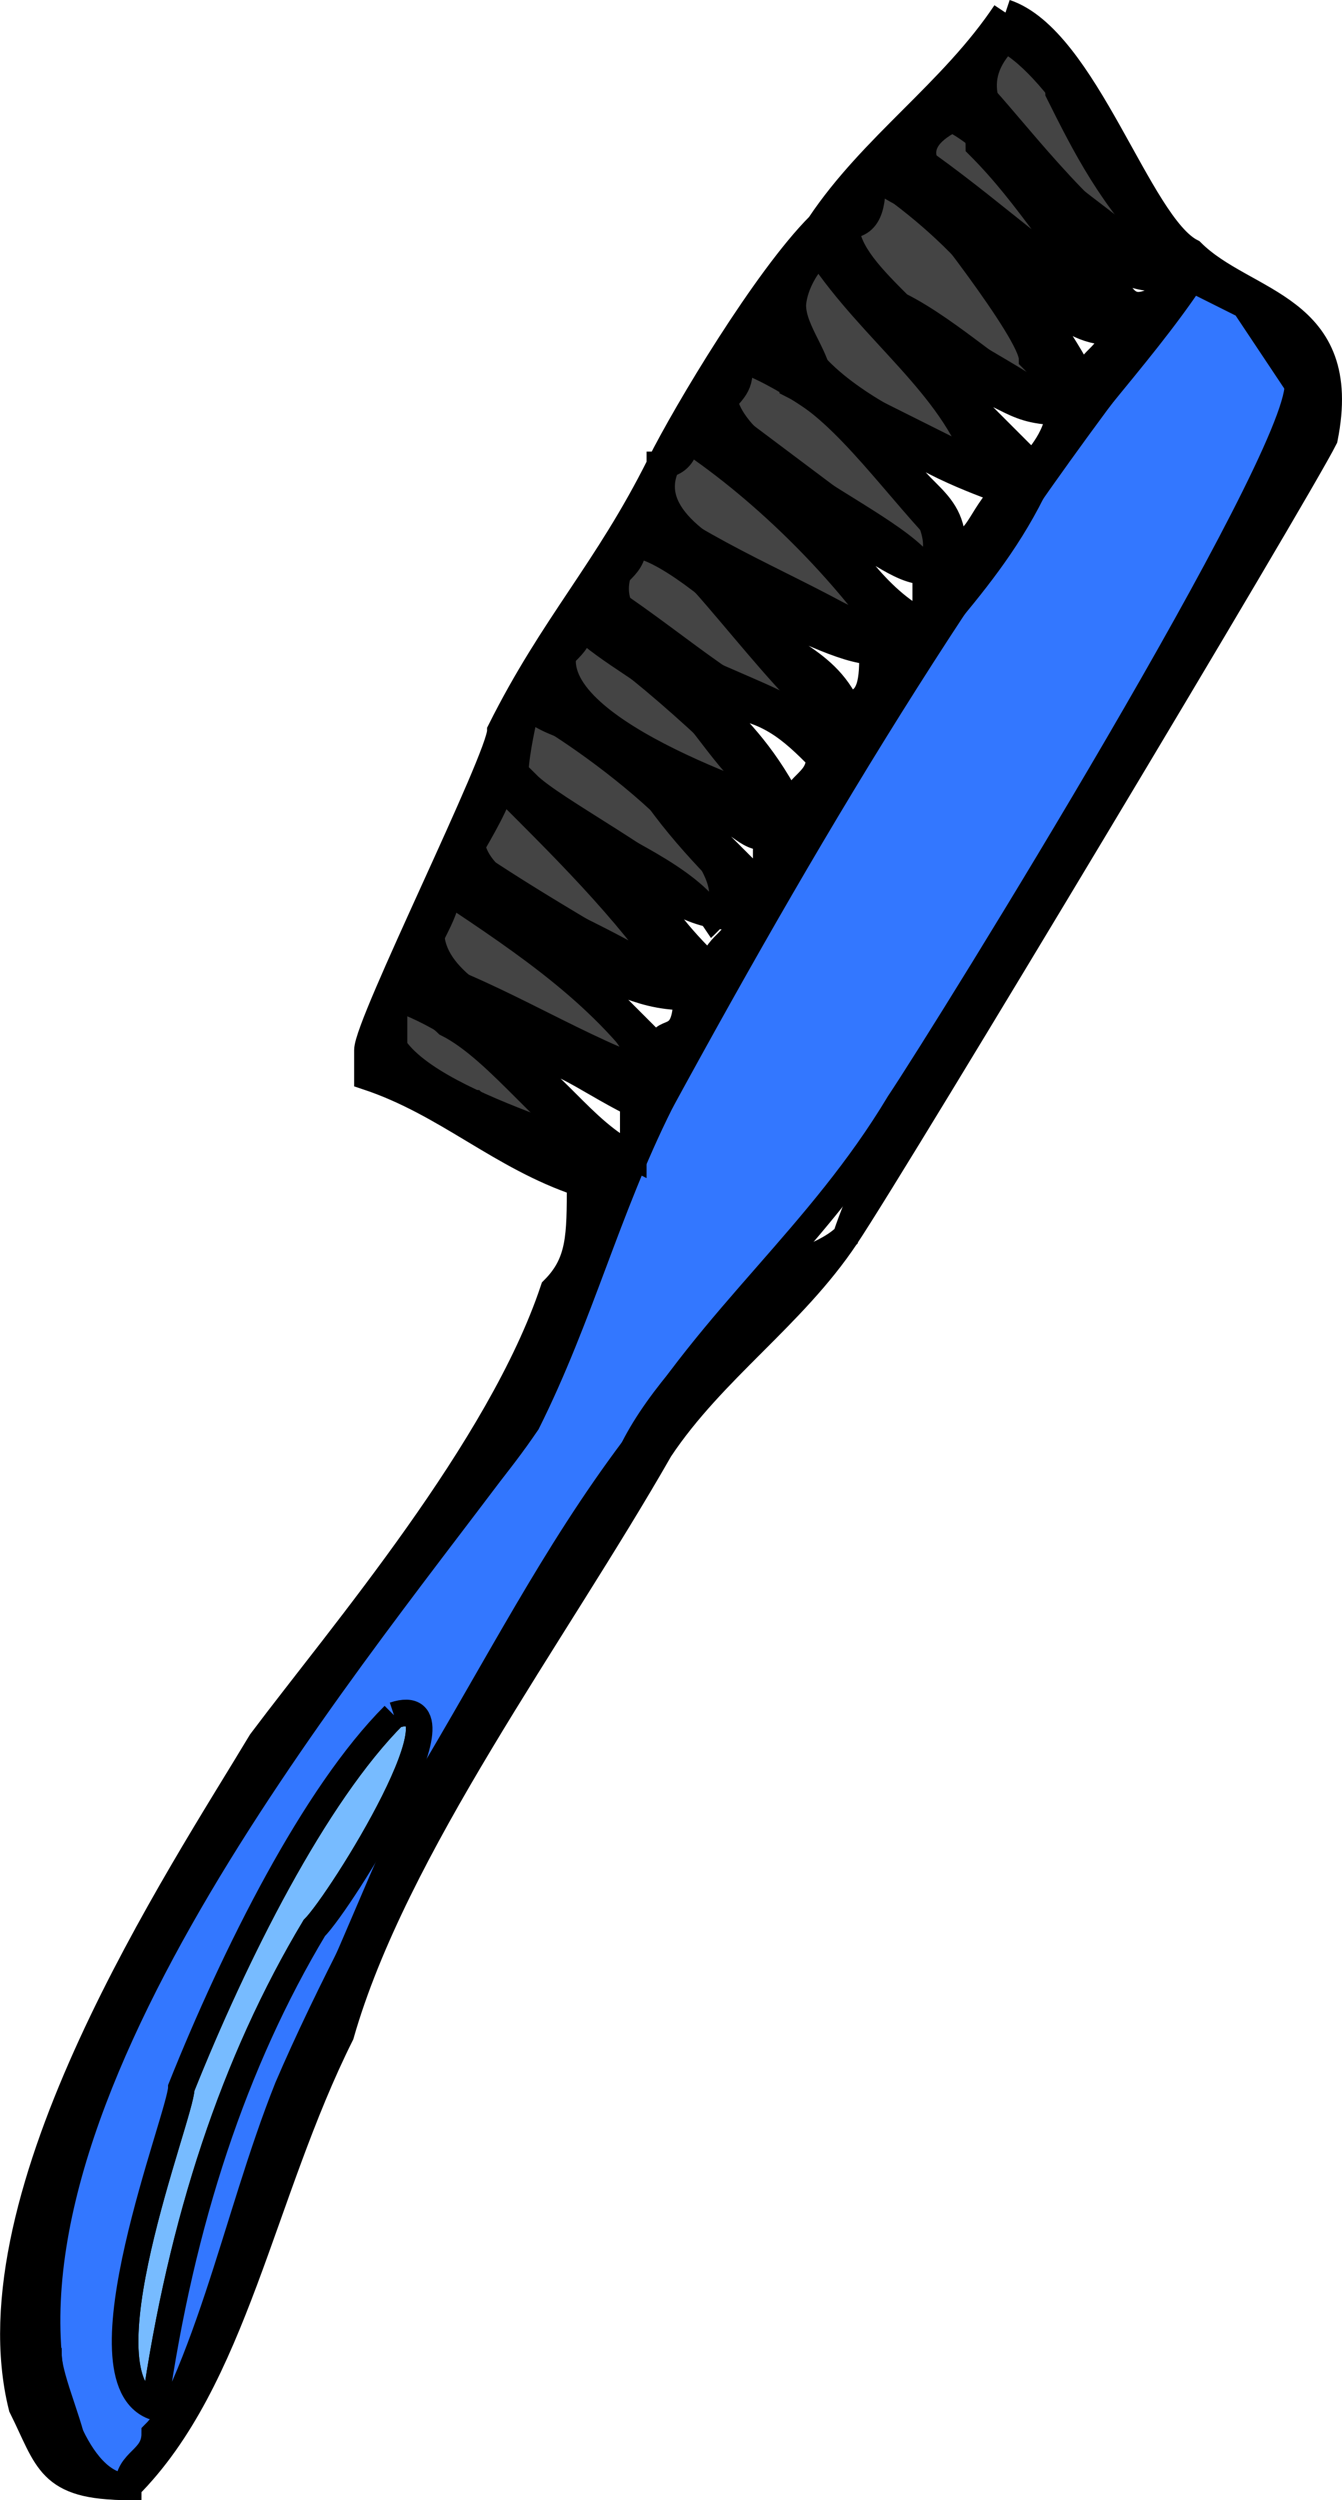
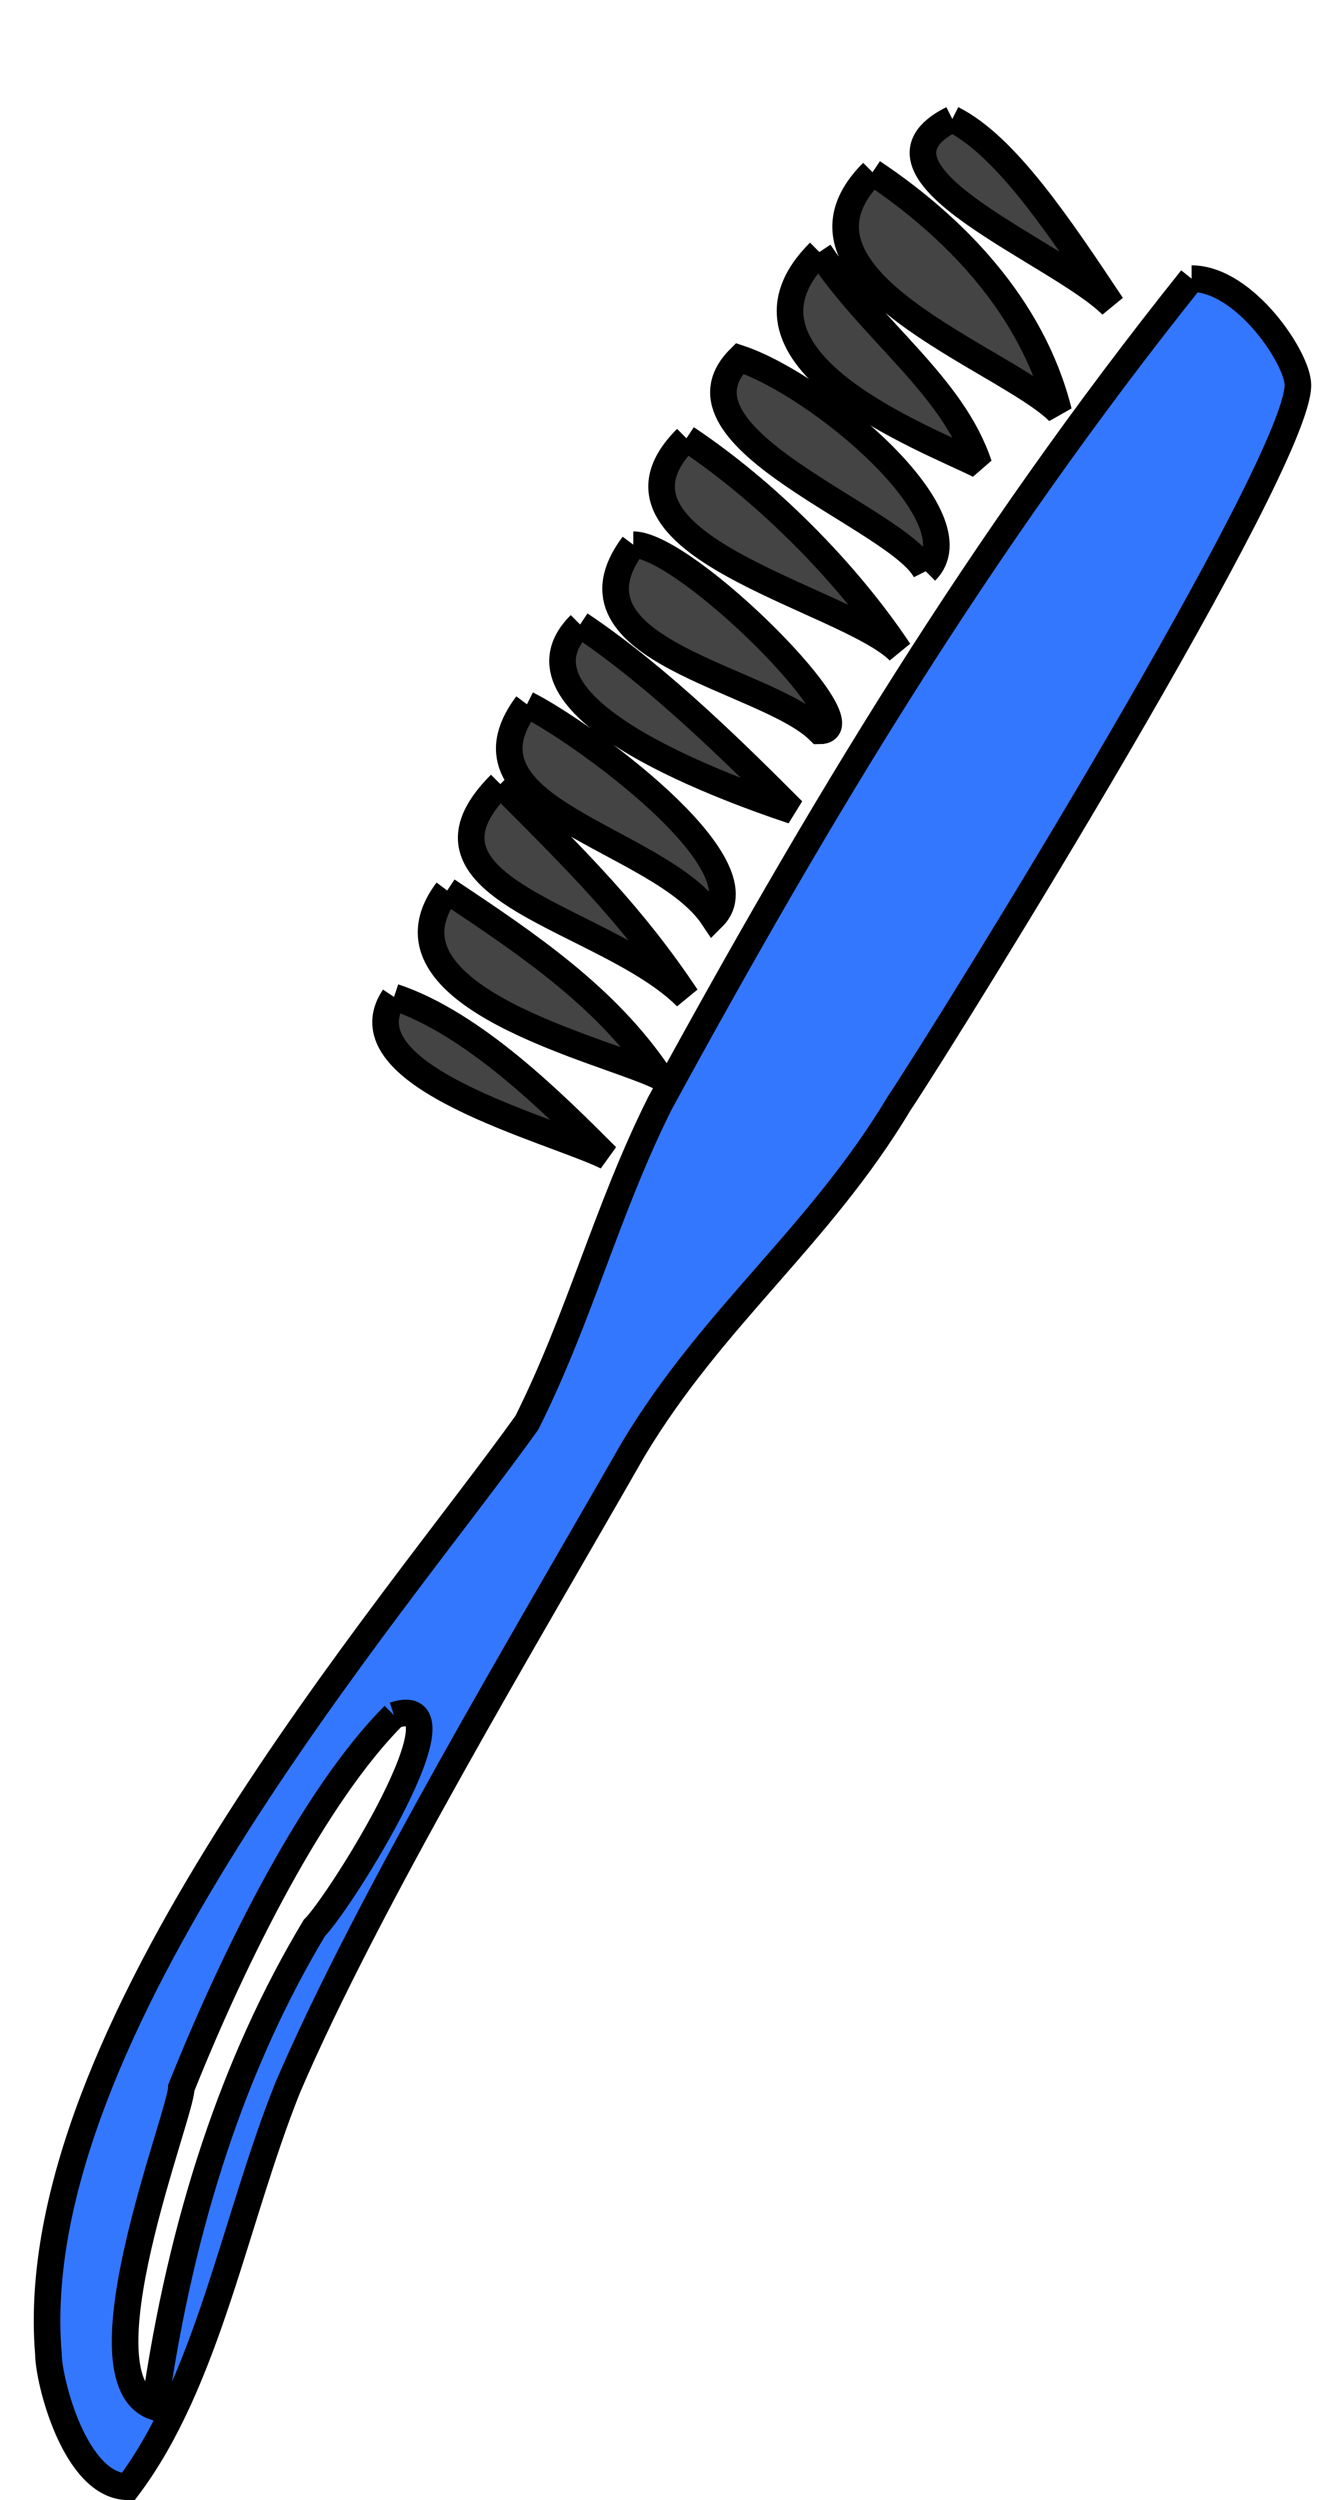
<svg xmlns="http://www.w3.org/2000/svg" width="50.479" height="93.974" version="1.2">
  <g fill="none" stroke="#000" fill-rule="evenodd" stroke-miterlimit="2" font-family="'Sans Serif'" font-size="12.5" font-weight="400">
-     <path vector-effect="non-scaling-stroke" d="M14.821 64.474c-3 3-6 9-8 14 0 1-4 11-1 12 1-7 3-13 6-18 1-1 6-9 3-8" fill="#7bf" />
    <path vector-effect="non-scaling-stroke" d="M44.821 10.474c-8 10-14 20-20 31-2 4-3 8-5 12-5 7-19 23-18 35 0 1 1 5 3 5 3-4 4-10 6-15 3-7 9-17 13-24 3-5 7-8 10-13 2-3 15-24 15-27 0-1-2-4-4-4m-30 54c3-1-2 7-3 8-3 5-5 11-6 18-3-1 1-11 1-12 2-5 5-11 8-14" fill="#37f" />
-     <path vector-effect="non-scaling-stroke" d="M37.821 1.474c-3 3 3 6 5 8 0-2-3-7-5-8" fill="#444" />
    <path vector-effect="non-scaling-stroke" d="M35.821 4.474c-4 2 4 5 6 7-2-3-4-6-6-7m-3 2c-4 4 5 7 7 9-1-4-4-7-7-9m-2 3c-4 4 4 7 6 8-1-3-4-5-6-8" fill="#444" />
    <path vector-effect="non-scaling-stroke" d="M34.821 21.474c2-2-4-7-7-8-3 3 6 6 7 8m-9-5c-4 4 6 6 8 8-2-3-5-6-8-8m-2 4c-3 4 5 5 7 7 2 0-5-7-7-7m-2 3c-3 3 5 6 8 7-2-2-5-5-8-7m-2 3c-3 4 5 5 7 8 2-2-5-7-7-8m-1 3c-4 4 4 5 7 8-2-3-4-5-7-8m-2 4c-3 4 6 6 8 7-2-3-5-5-8-7m-2 4c-2 3 6 5 8 6-2-2-5-5-8-6" fill="#444" />
-     <path vector-effect="non-scaling-stroke" d="M37.821.474c-2 3-5 5-7 8-2 2-5 7-6 9-2 4-4 6-6 10 0 1-5 11-5 12v1c3 1 5 3 8 4 0 2 0 3-1 4-2 6-8 13-11 17-3 5-11 17-9 25 1 2 1 3 4 3 4-4 5-11 8-17 2-7 8-15 12-22 2-3 5-5 7-8s17-28 18-30c1-5-3-5-5-7-2-1-4-8-7-9m0 1s2 1 2 2c1 2 2 4 4 6h-1c-2-1-5-5-6-6 0-1 0-1 1-2m-2 3s1 0 1 1c2 2 3 4 5 6-3-2-5-4-8-6 1 0 1-1 2-1m-3 2s1 1 2 1c0 0 4 5 4 6 1 1 1 2 1 2-2-1-4-3-6-4-1-1-2-2-2-3 1 0 1-1 1-2m8 3c1 0 1 1 3 1 0 1-1 1-1 1-1 0-1-2-2-2m-4 0h1-1m1 0c1 1 2 3 4 3 0 1-1 1-1 2-1-2-2-3-3-5m-7 0c2 2 4 4 6 7v1l-6-3c0-1-1-2-1-3 0 0 0-1 1-2m14 1 2 1 2 3v2s-4 7-4 8c-3 4-6 9-8 13-2 3-4 6-5 9-1 1-3 1-4 3-1 1-3 3-4 5-3 4-5 8-8 13-1 2-3 7-4 9-1 3-4 13-6 15 0 1-1 1-1 2-1 0-1 0-2-1 0-1-1-3-1-4-1-1 0-5 0-6 1-3 3-7 4-9 1-3 4-7 6-10s6-7 8-10c2-4 3-8 5-12s5-9 7-13 5-6 7-10c1-2 4-5 6-8m-10 11-8-6c1-1 1-1 1-2 1 0 2 0 2 1 2 1 4 4 6 6 0 1 0 1-1 1m1-8v1-1m0 1c2 0 2 1 4 1 0 1-1 2-1 2l-3-3m-10 2c2 1 4 3 6 5 1 1 1 2 2 3-3-2-6-3-9-5v-2c1 0 1-1 1-1m8 0c1 1 4 2 4 2-1 1-1 2-2 2 0-2-2-2-2-4m1 5v2c-2-1-3-3-4-4 2 1 3 2 4 2m-11-1h1c1 0 5 6 7 7 0 1 0 0-1 0-3-1-5-3-8-5 0-1 1-1 1-2m4 2c2 1 4 2 5 2 0 1 0 2-1 2-1-2-3-2-4-4m-6 1c1 1 3 2 4 3s2 3 4 4c-2 0-4-1-5-2-1 0-3-2-4-3 0-1 1-1 1-2m5 3c2 0 3 1 4 2 0 1-1 1-1 2-1-2-2-3-3-4m-7 0c1 1 3 1 4 2 1 2 3 4 4 5 0 1 0 0-1 1-2-2-6-4-7-5-1 1 0-3 0-3m-1 3 6 6s1 1 1 2c-3-2-5-3-8-5-2 2 1-2 1-3m7 1c2 0 2 1 3 1v2l-3-3m-2 2c1 1 2 2 4 2 0 1-1 1-1 2-1-1-2-2-3-4m-7 1c2 1 3 2 5 3 1 1 2 3 3 4-3-1-6-3-9-4 0-1 1-2 1-3m5 3c1 0 2 1 4 1 0 2-1 1-1 2l-3-3m-7 1c1 0 2 1 2 1 2 1 4 4 6 5-2 0-4-1-5-2-1 0-2-1-3-2v-2m4 2c2 0 3 1 5 2v2c-2-1-3-3-5-4" fill="#000" />
  </g>
</svg>